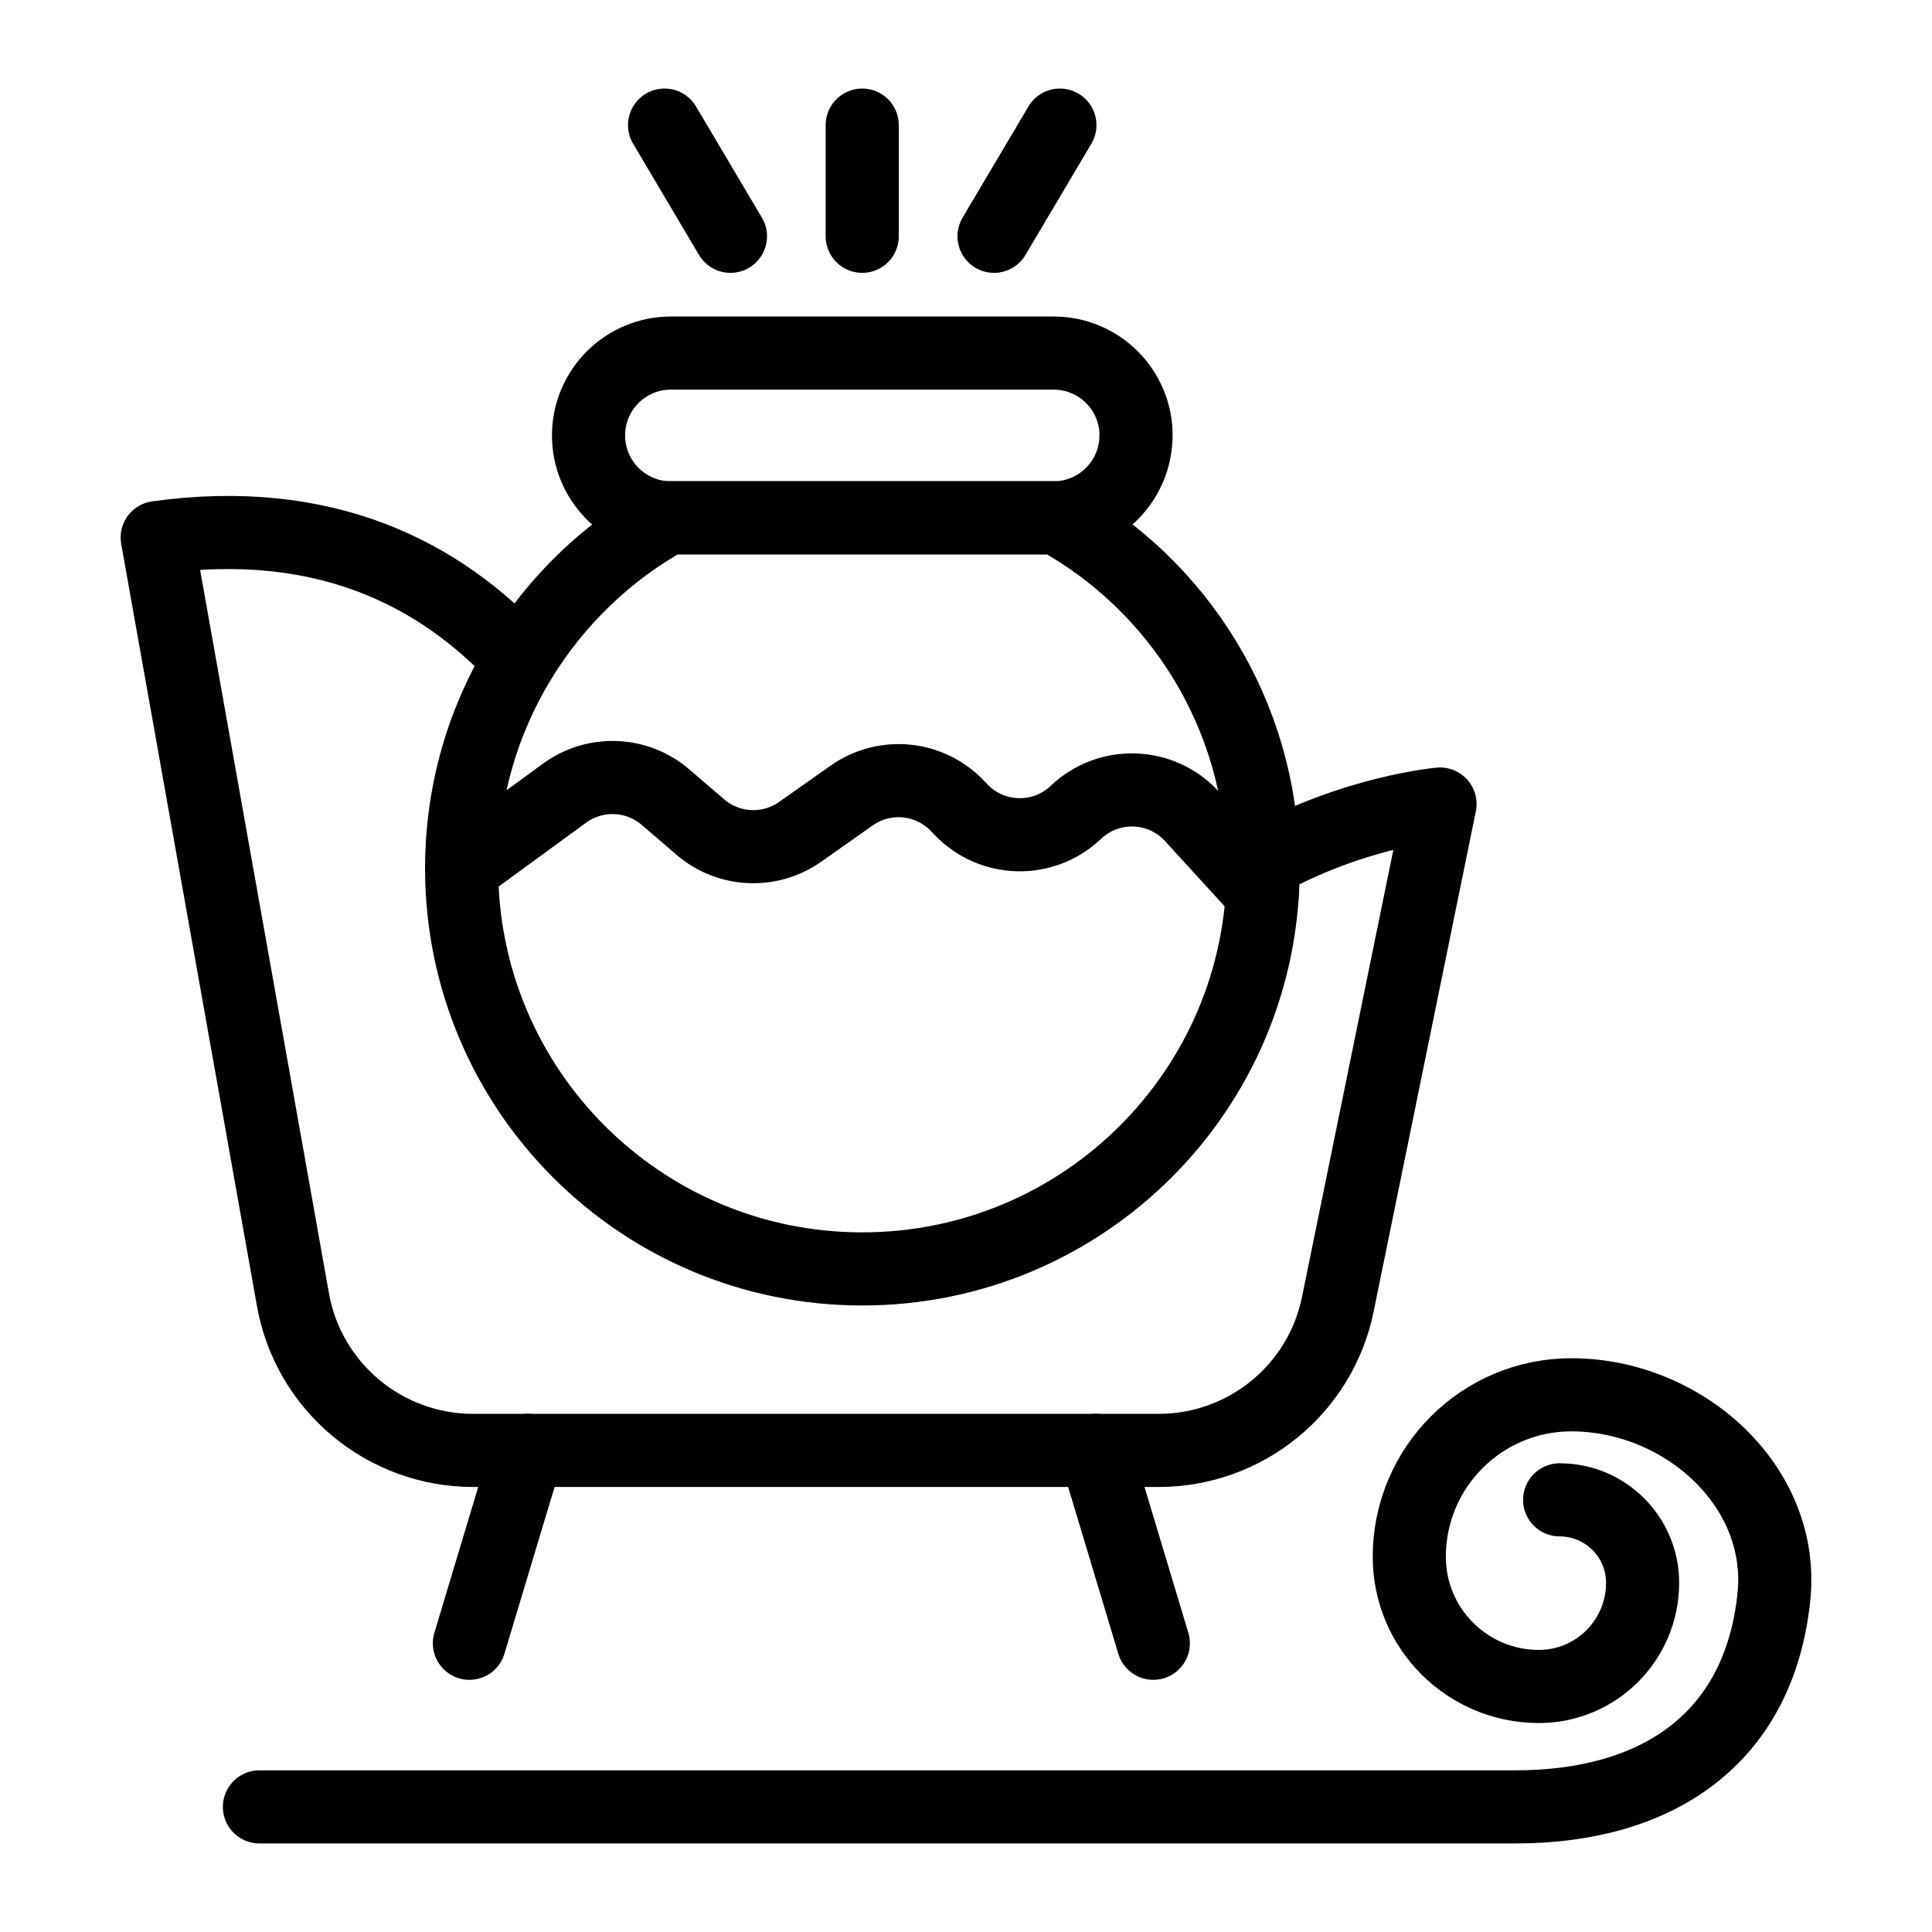
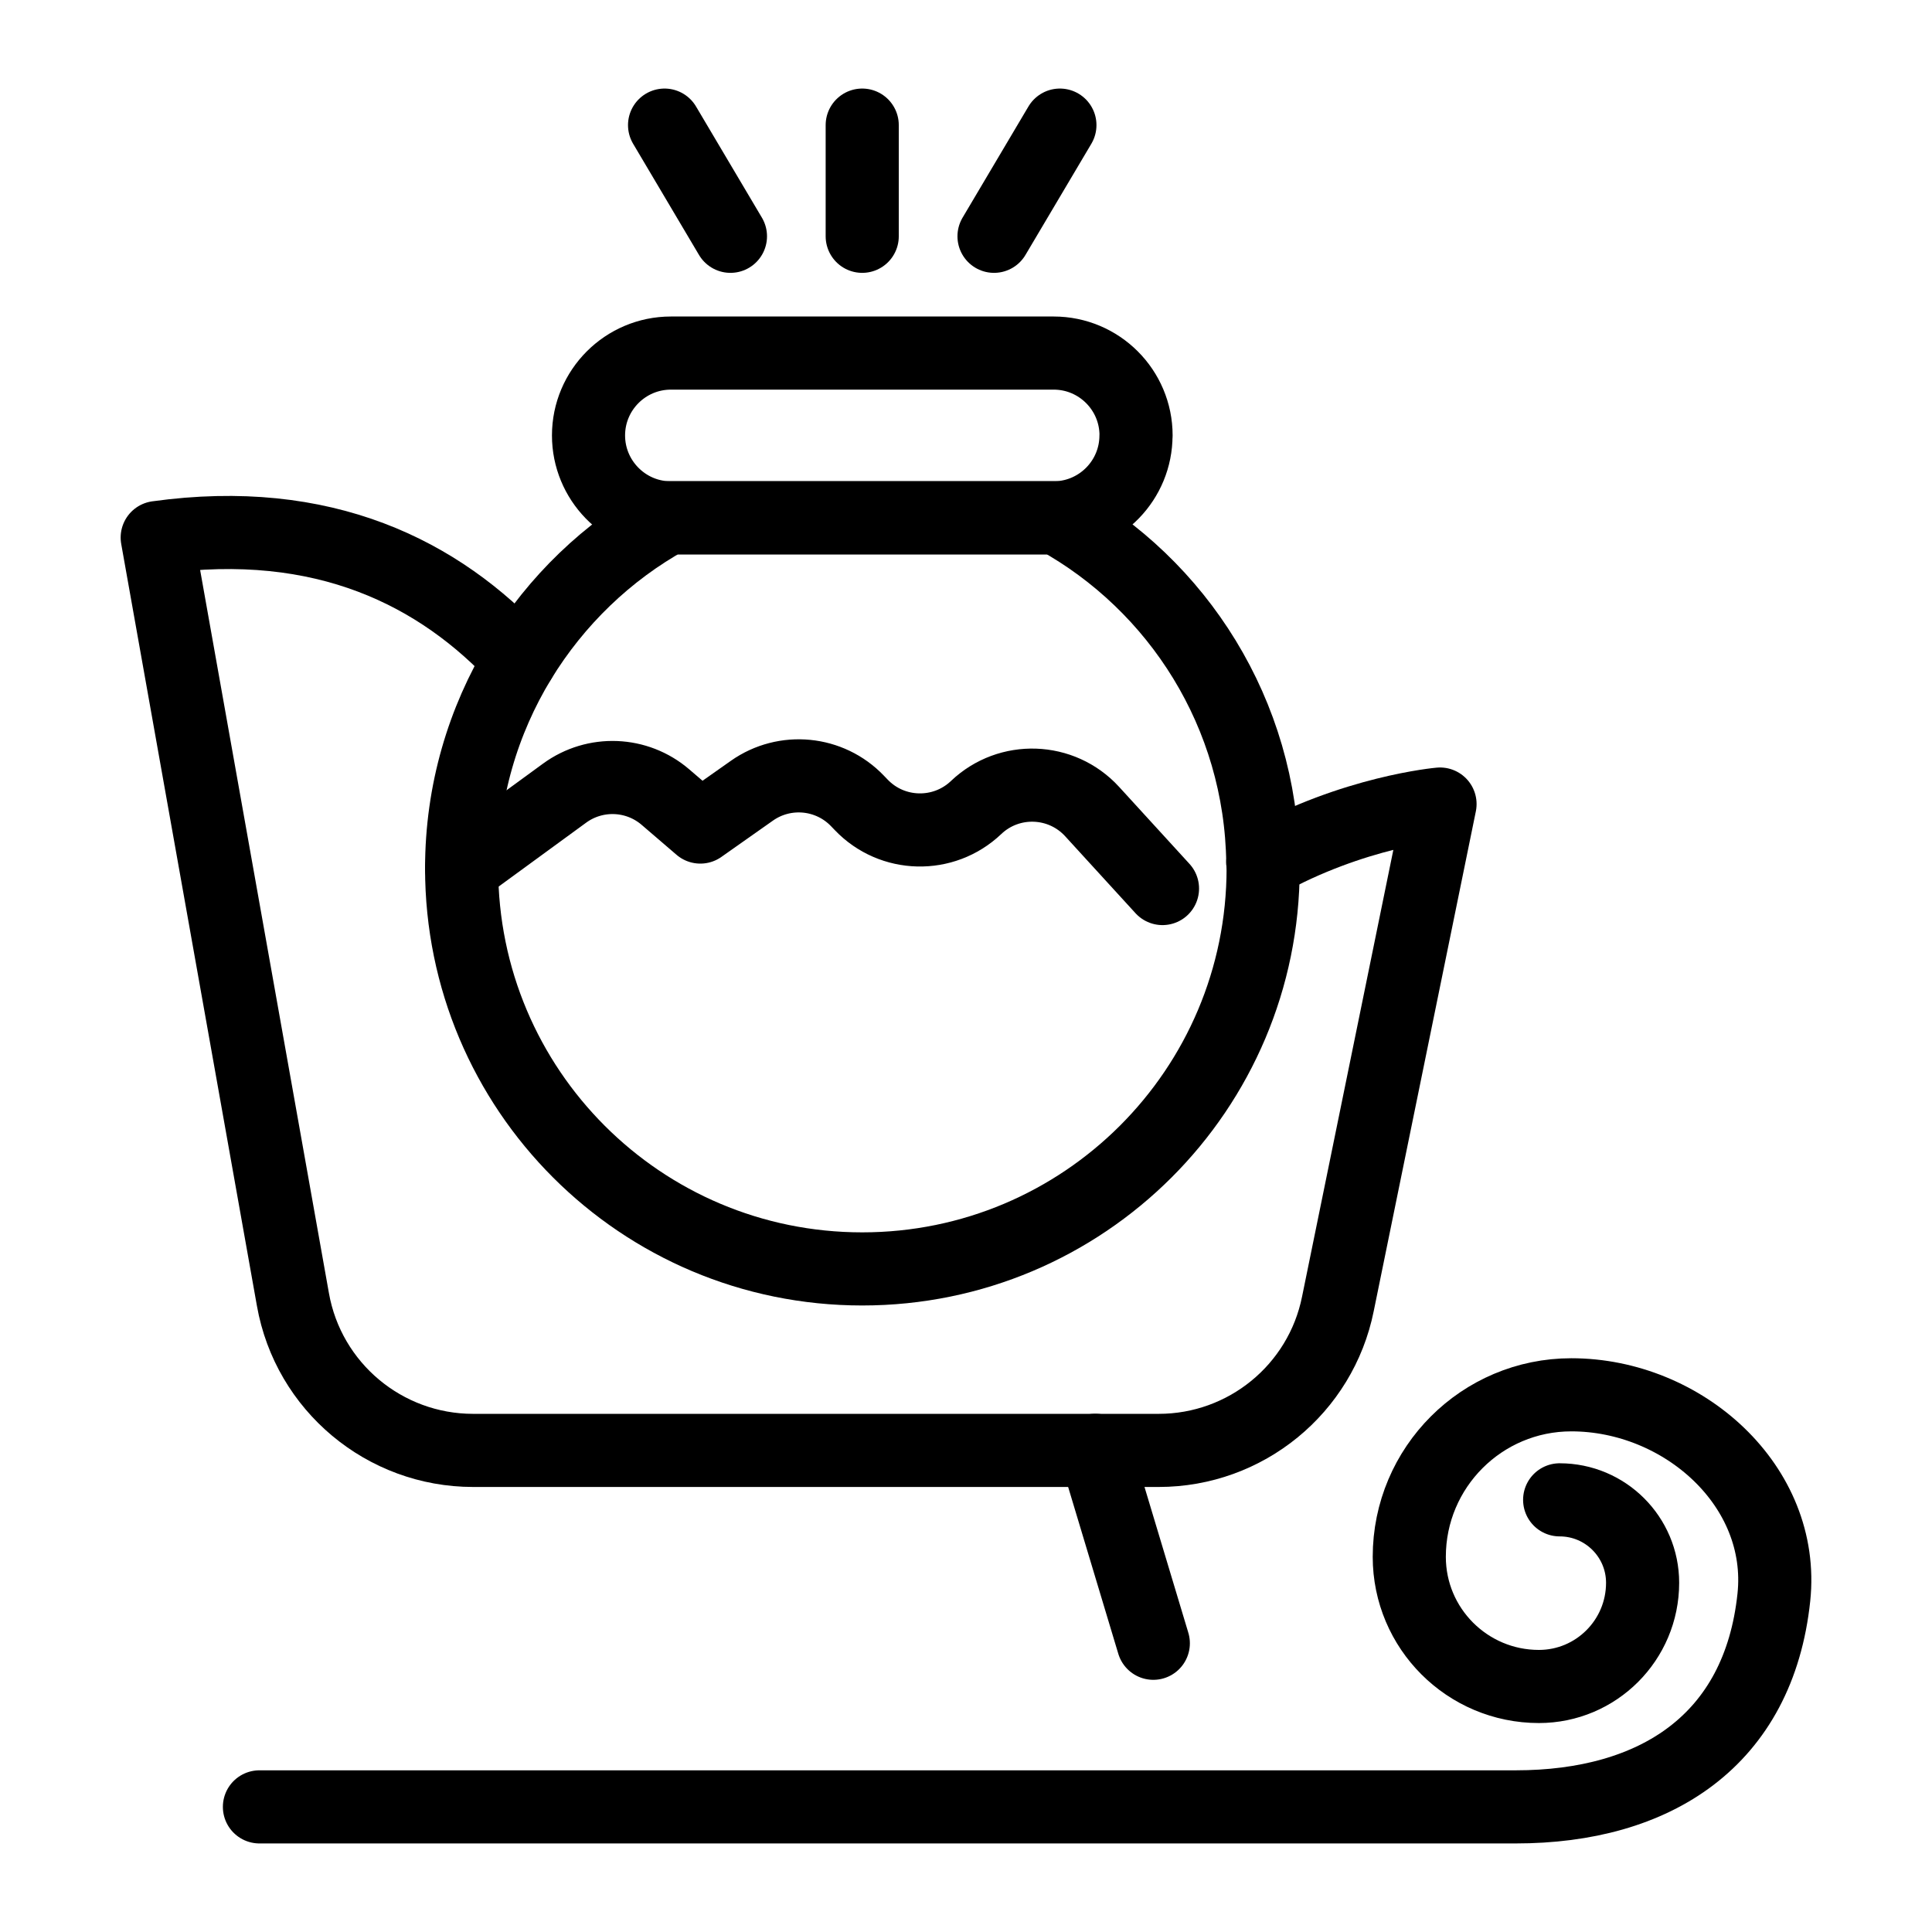
<svg xmlns="http://www.w3.org/2000/svg" width="800px" height="800px" version="1.1" viewBox="144 144 512 512">
  <g fill="none" stroke="#000000" stroke-linecap="round" stroke-linejoin="round" stroke-miterlimit="10" stroke-width="2">
    <path transform="matrix(9.689 0 0 9.689 148.09 148.09)" d="m42.237 40.601c1.253 0 2.269 1.016 2.269 2.269 0 1.566-1.27 2.836-2.836 2.836-1.958 0-3.546-1.587-3.546-3.546 0-2.448 1.984-4.432 4.432-4.432 3.06 0 5.862 2.497 5.54 5.54-0.414 3.914-3.238 5.731-7.062 5.731h-34.36" />
    <path transform="matrix(9.689 0 0 9.689 148.09 148.09)" d="m13.799 17.633c-2.199-2.388-5.37-3.983-9.921-3.352l3.712 20.841c0.423 2.388 2.505 4.127 4.929 4.127h18.751c2.379 0 4.433-1.676 4.902-4.01l2.793-13.669s-2.37 0.207-4.848 1.595" />
    <path transform="matrix(9.689 0 0 9.689 148.09 148.09)" d="m29.536 39.246 1.587 5.278" />
-     <path transform="matrix(9.689 0 0 9.689 148.09 148.09)" d="m14.004 39.246-1.587 5.278" />
    <path transform="matrix(9.689 0 0 9.689 148.09 148.09)" d="m34.127 23.328c0 6.055-4.911 10.957-10.966 10.957s-10.957-4.902-10.957-10.957c0-2.091 0.586-4.037 1.595-5.695 0.991-1.622 2.388-2.973 4.055-3.893h10.623c3.325 1.838 5.586 5.362 5.641 9.425 0.009 0.054 0.009 0.108 0.009 0.162z" />
    <path transform="matrix(9.689 0 0 9.689 148.09 148.09)" d="m30.649 11.488c0 1.216-0.964 2.208-2.171 2.253h-10.623c-1.208-0.036-2.18-1.036-2.18-2.253 0-1.243 1.009-2.253 2.253-2.253h10.47c1.243 0 2.253 1.009 2.253 2.253z" />
    <path transform="matrix(9.689 0 0 9.689 148.09 148.09)" d="m23.161 3v3.041" />
    <path transform="matrix(9.689 0 0 9.689 148.09 148.09)" d="m17.755 3 1.802 3.041" />
    <path transform="matrix(9.689 0 0 9.689 148.09 148.09)" d="m28.568 3-1.802 3.041" />
-     <path transform="matrix(9.689 0 0 9.689 148.09 148.09)" d="m12.204 23.328 2.816-2.056c0.834-0.609 1.977-0.564 2.76 0.109l0.953 0.818c0.772 0.664 1.897 0.717 2.73 0.131l1.411-0.994c0.9-0.634 2.129-0.514 2.889 0.282l0.1 0.104c0.847 0.887 2.253 0.92 3.142 0.075 0.902-0.859 2.334-0.809 3.175 0.11l1.924 2.105" />
+     <path transform="matrix(9.689 0 0 9.689 148.09 148.09)" d="m12.204 23.328 2.816-2.056c0.834-0.609 1.977-0.564 2.76 0.109l0.953 0.818l1.411-0.994c0.9-0.634 2.129-0.514 2.889 0.282l0.1 0.104c0.847 0.887 2.253 0.92 3.142 0.075 0.902-0.859 2.334-0.809 3.175 0.11l1.924 2.105" />
  </g>
</svg>